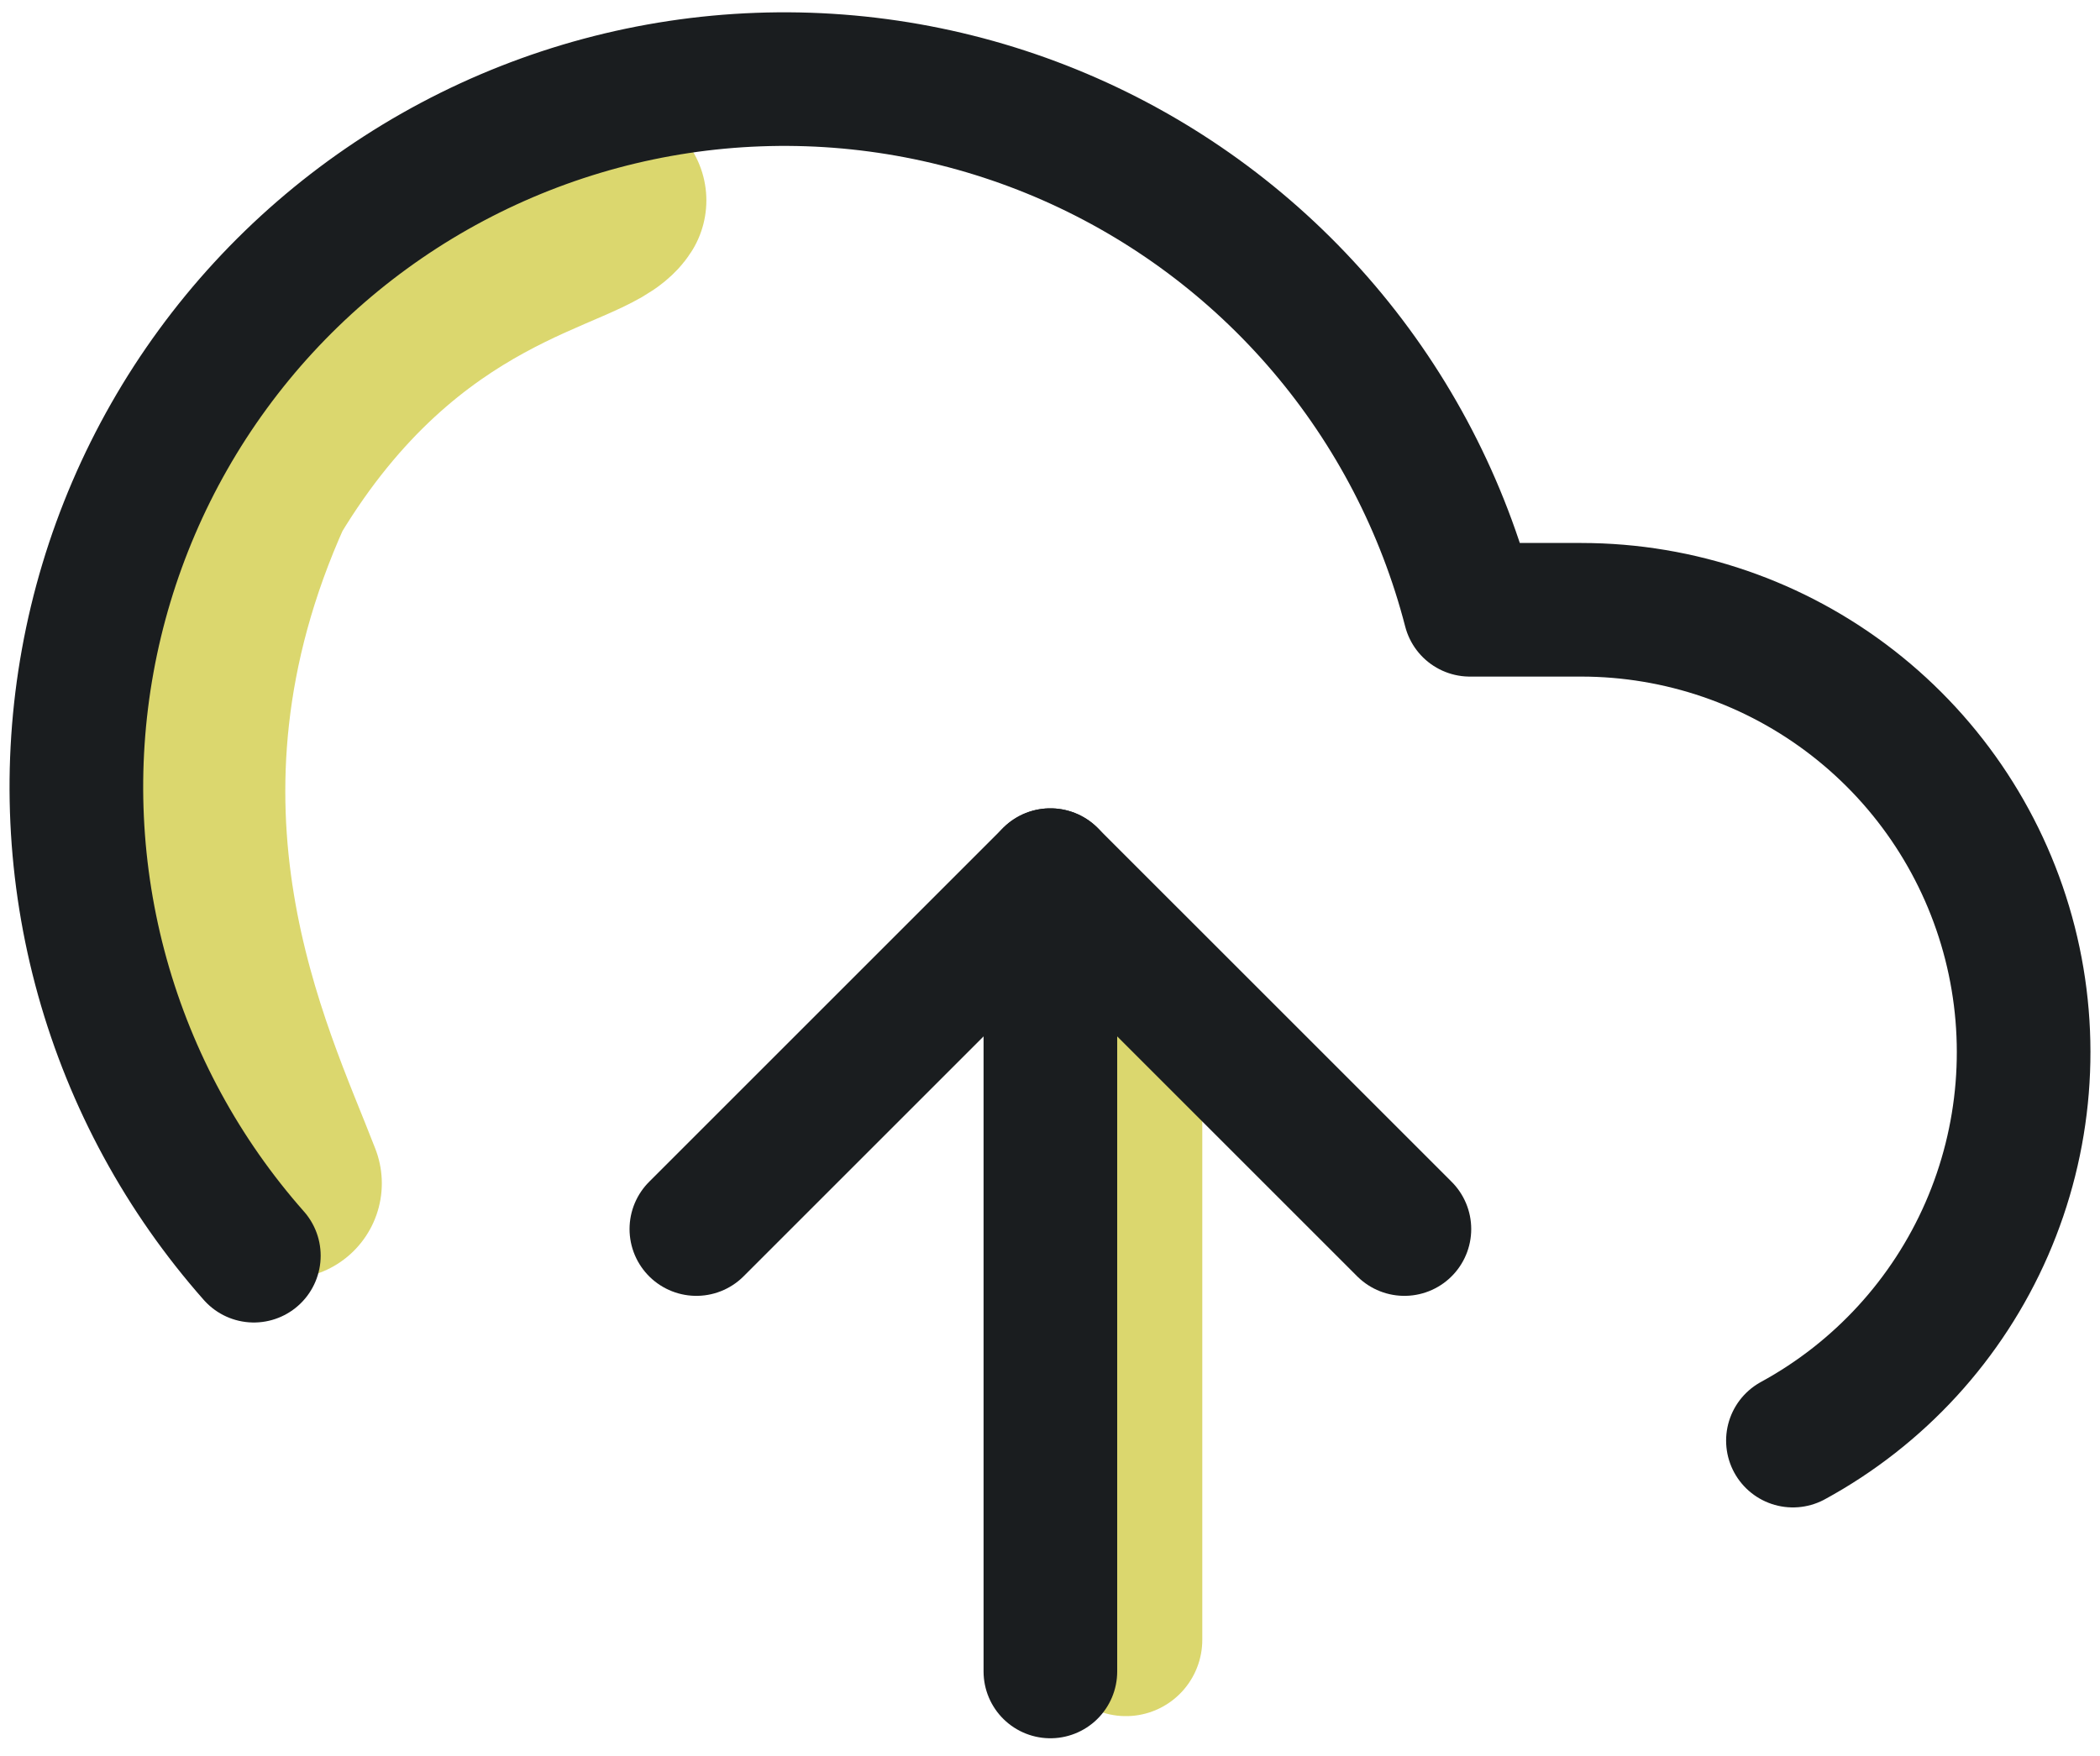
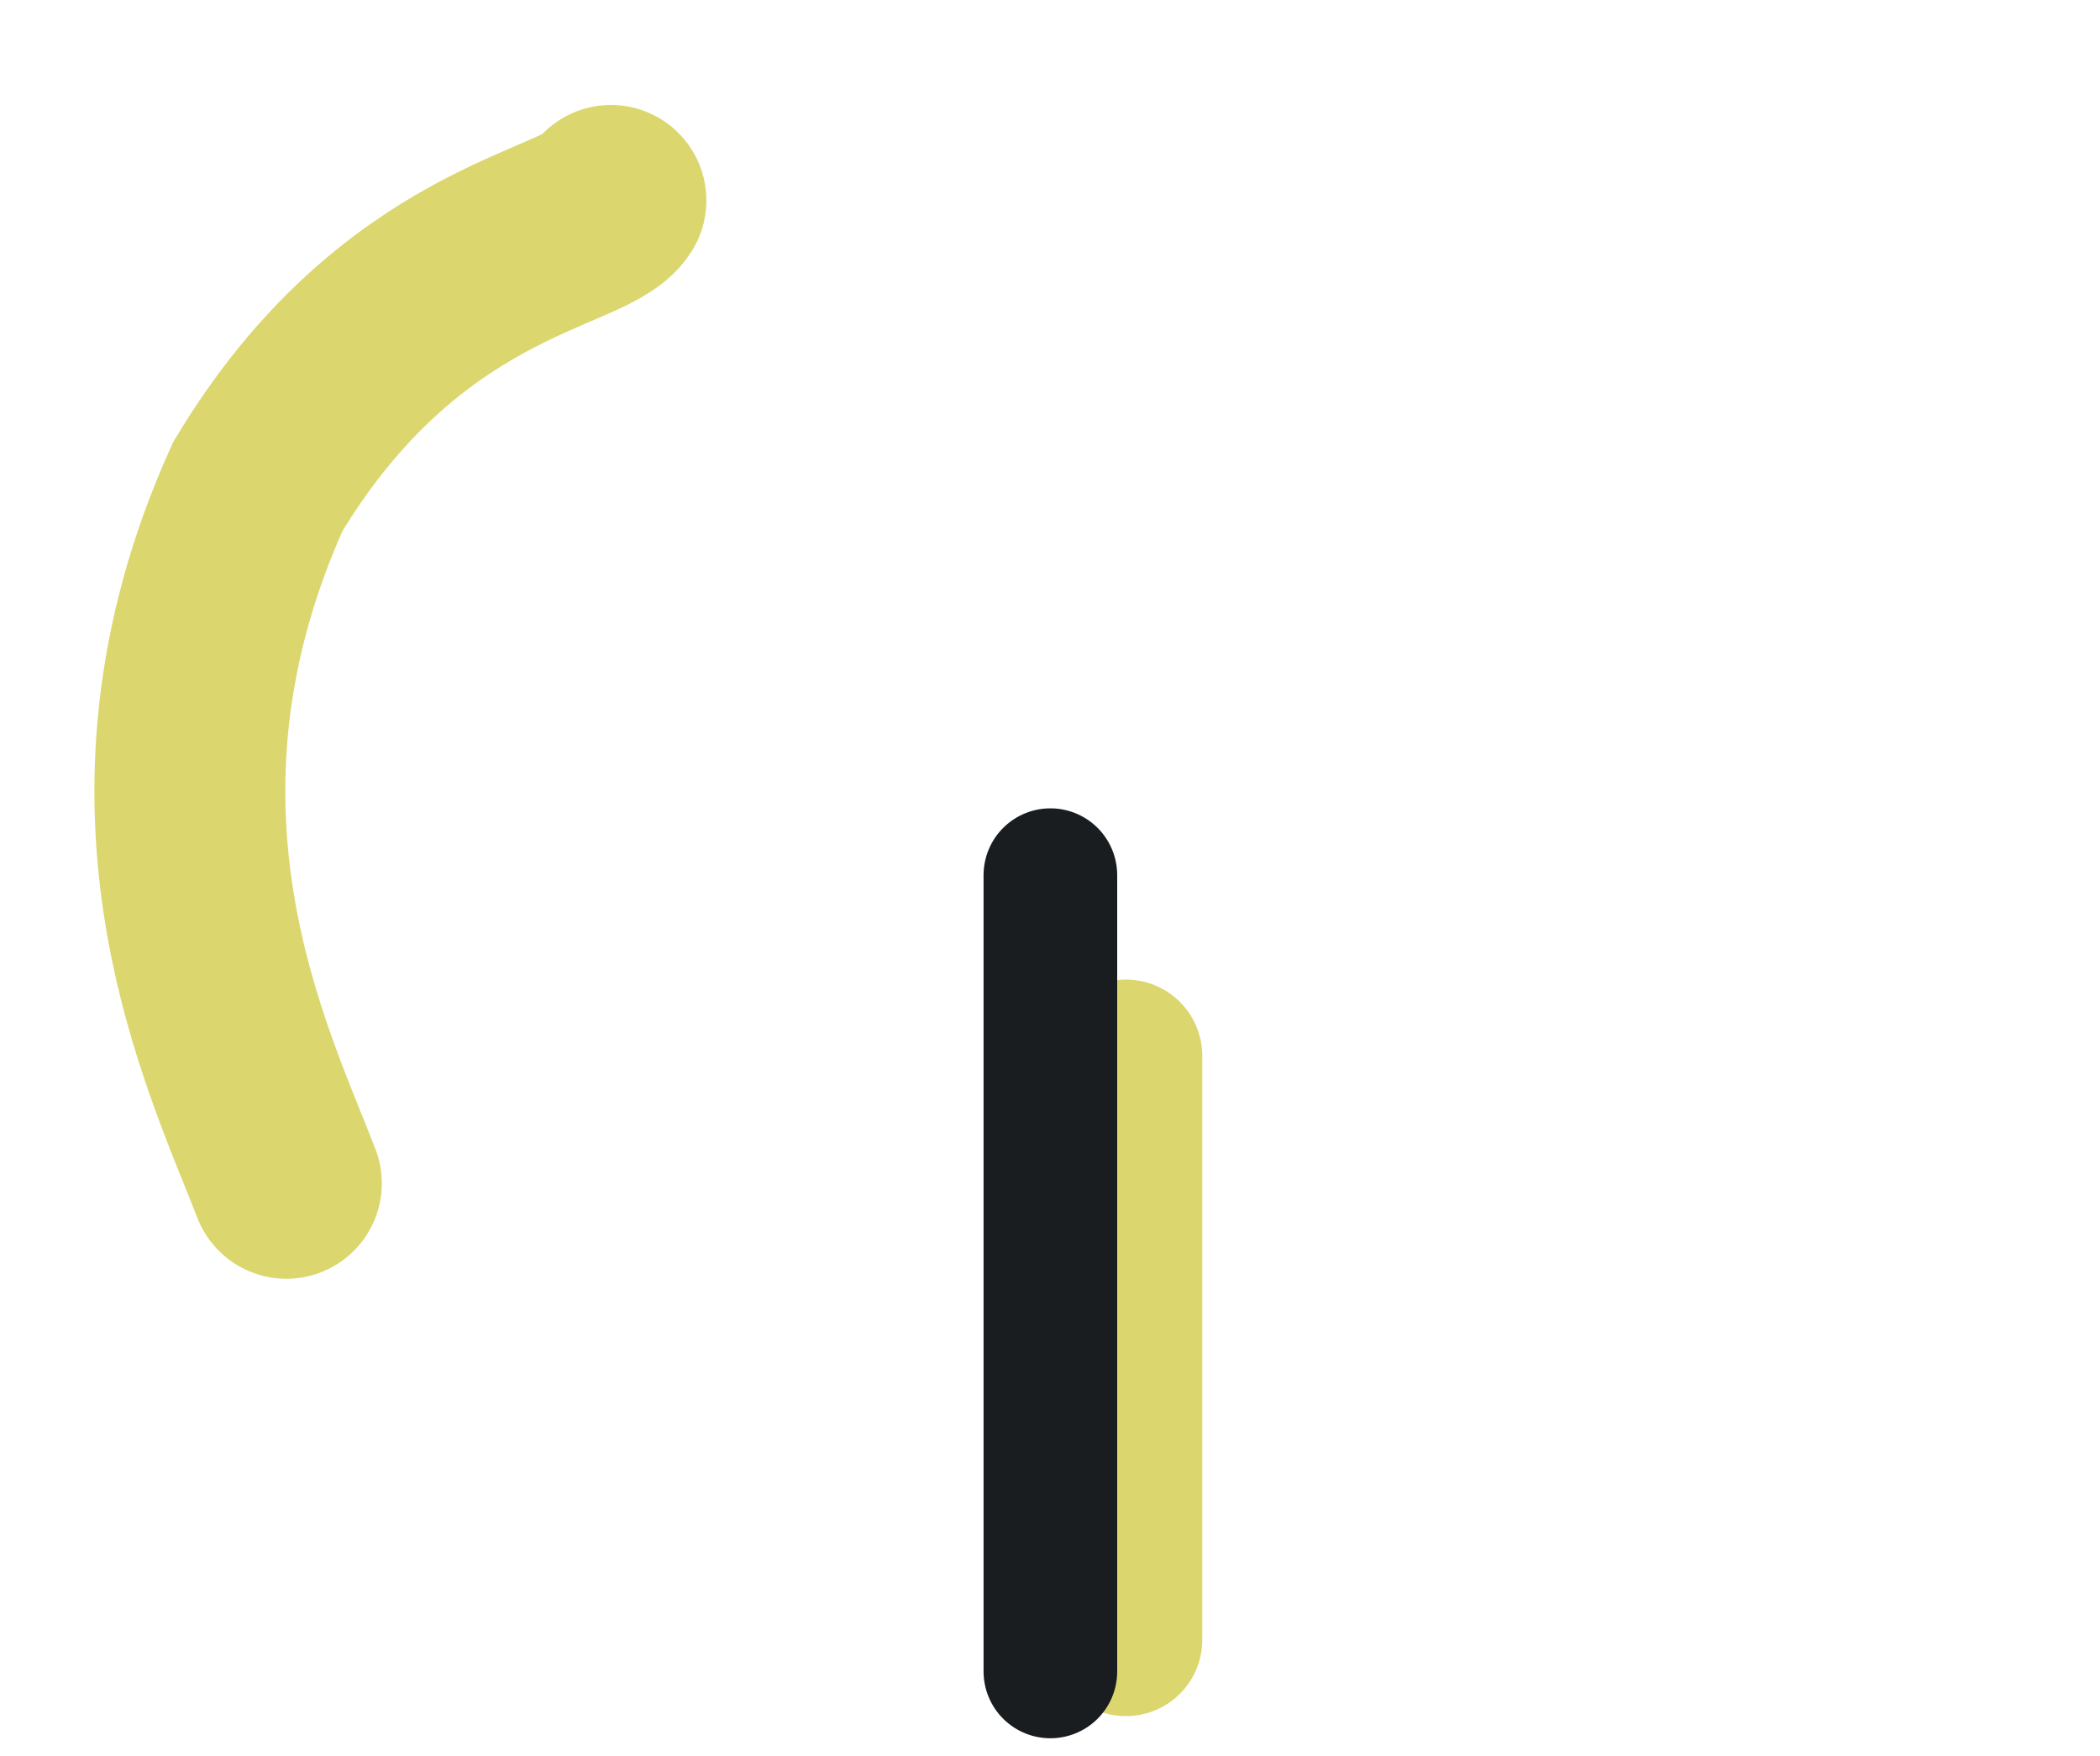
<svg xmlns="http://www.w3.org/2000/svg" width="110" height="92" viewBox="0 0 110 92" fill="none">
  <g style="mix-blend-mode:multiply" opacity="0.6">
    <path d="M32 10.5C30.67 12.59 21 13 13.5 25.5C5.881 42.371 12.5 55.5 15 62" stroke="#C3BC0E" stroke-width="10" stroke-linecap="round" />
  </g>
  <g style="mix-blend-mode:multiply" opacity="0.6">
    <path d="M58.977 55.324V85.915" stroke="#C3BC0E" stroke-width="8" stroke-linecap="round" />
  </g>
  <path d="M55.02 45.852V87.575" stroke="#1A1D1F" stroke-width="7" stroke-linecap="round" stroke-linejoin="round" />
-   <path d="M93.915 75.48C98.437 73.015 102.009 69.115 104.068 64.394C106.126 59.673 106.554 54.402 105.284 49.411C104.013 44.42 101.117 39.995 97.052 36.833C92.988 33.67 87.986 31.952 82.836 31.949H76.994C75.591 26.521 72.976 21.482 69.345 17.211C65.714 12.94 61.162 9.547 56.031 7.288C50.9 5.03 45.324 3.963 39.722 4.17C34.12 4.376 28.637 5.85 23.686 8.48C18.736 11.11 14.446 14.829 11.139 19.356C7.832 23.883 5.595 29.1 4.595 34.616C3.595 40.132 3.858 45.803 5.365 51.203C6.873 56.603 9.584 61.59 13.297 65.791" stroke="#1A1D1F" stroke-width="7" stroke-linecap="round" stroke-linejoin="round" />
-   <path d="M73.564 64.395L55.02 45.852L36.476 64.395" stroke="#1A1D1F" stroke-width="7" stroke-linecap="round" stroke-linejoin="round" />
</svg>